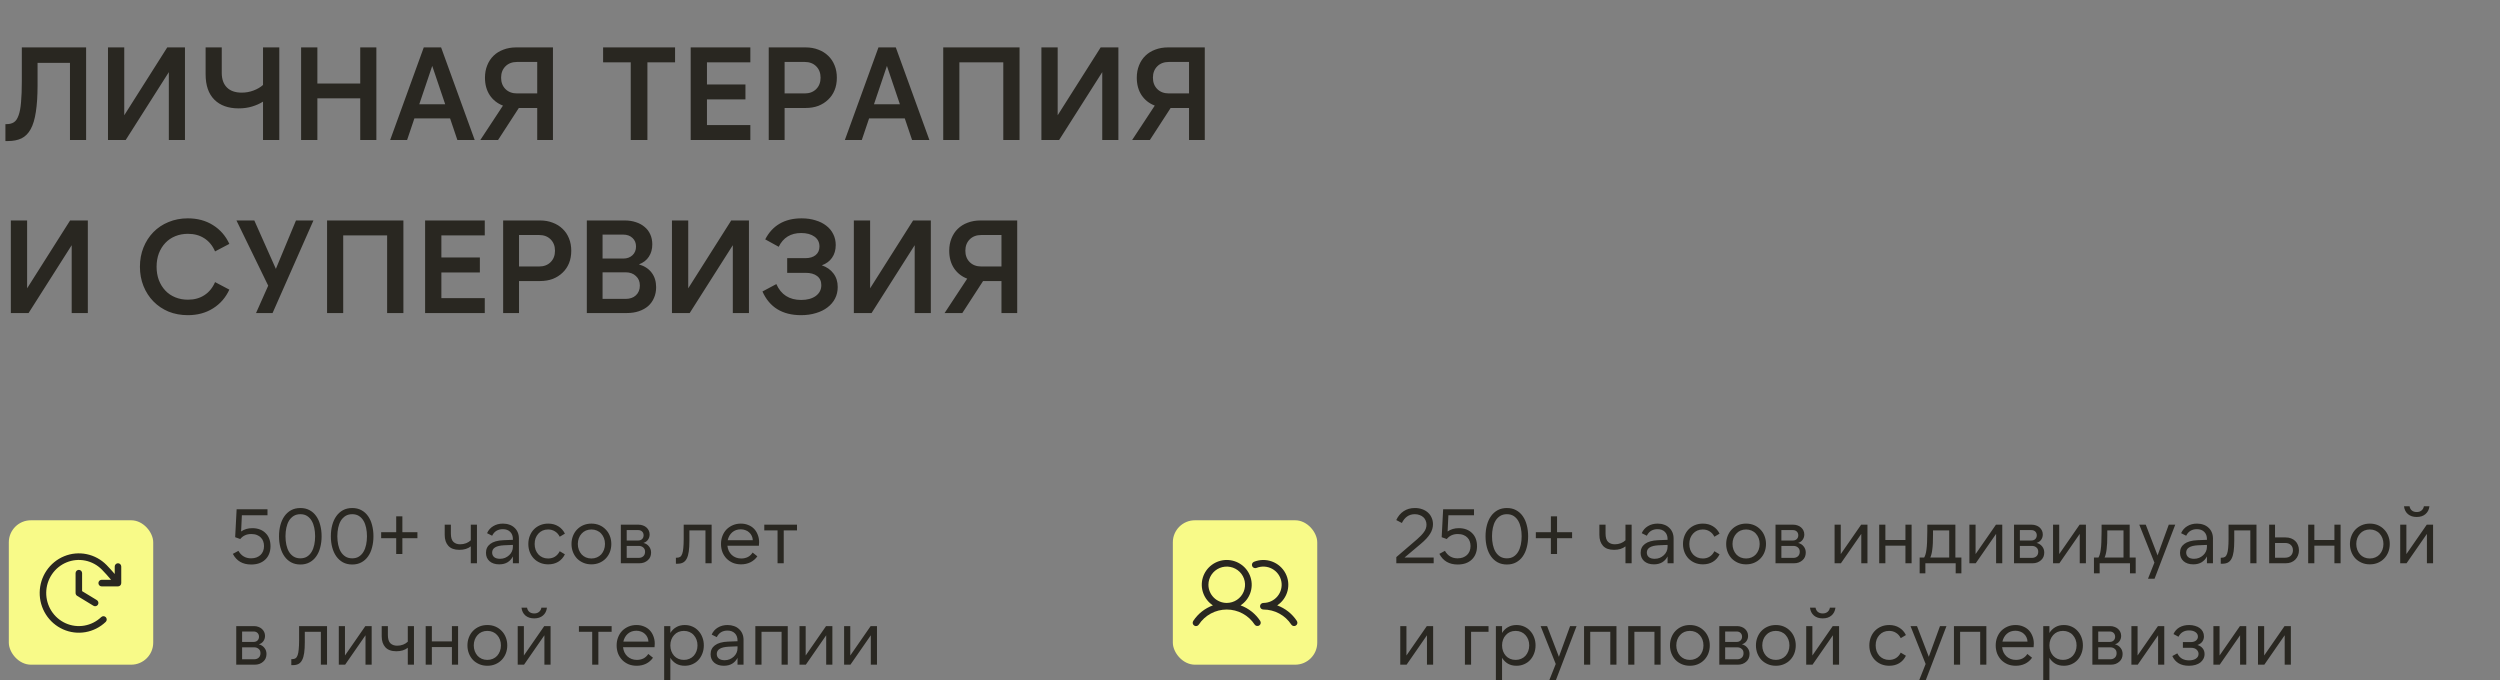
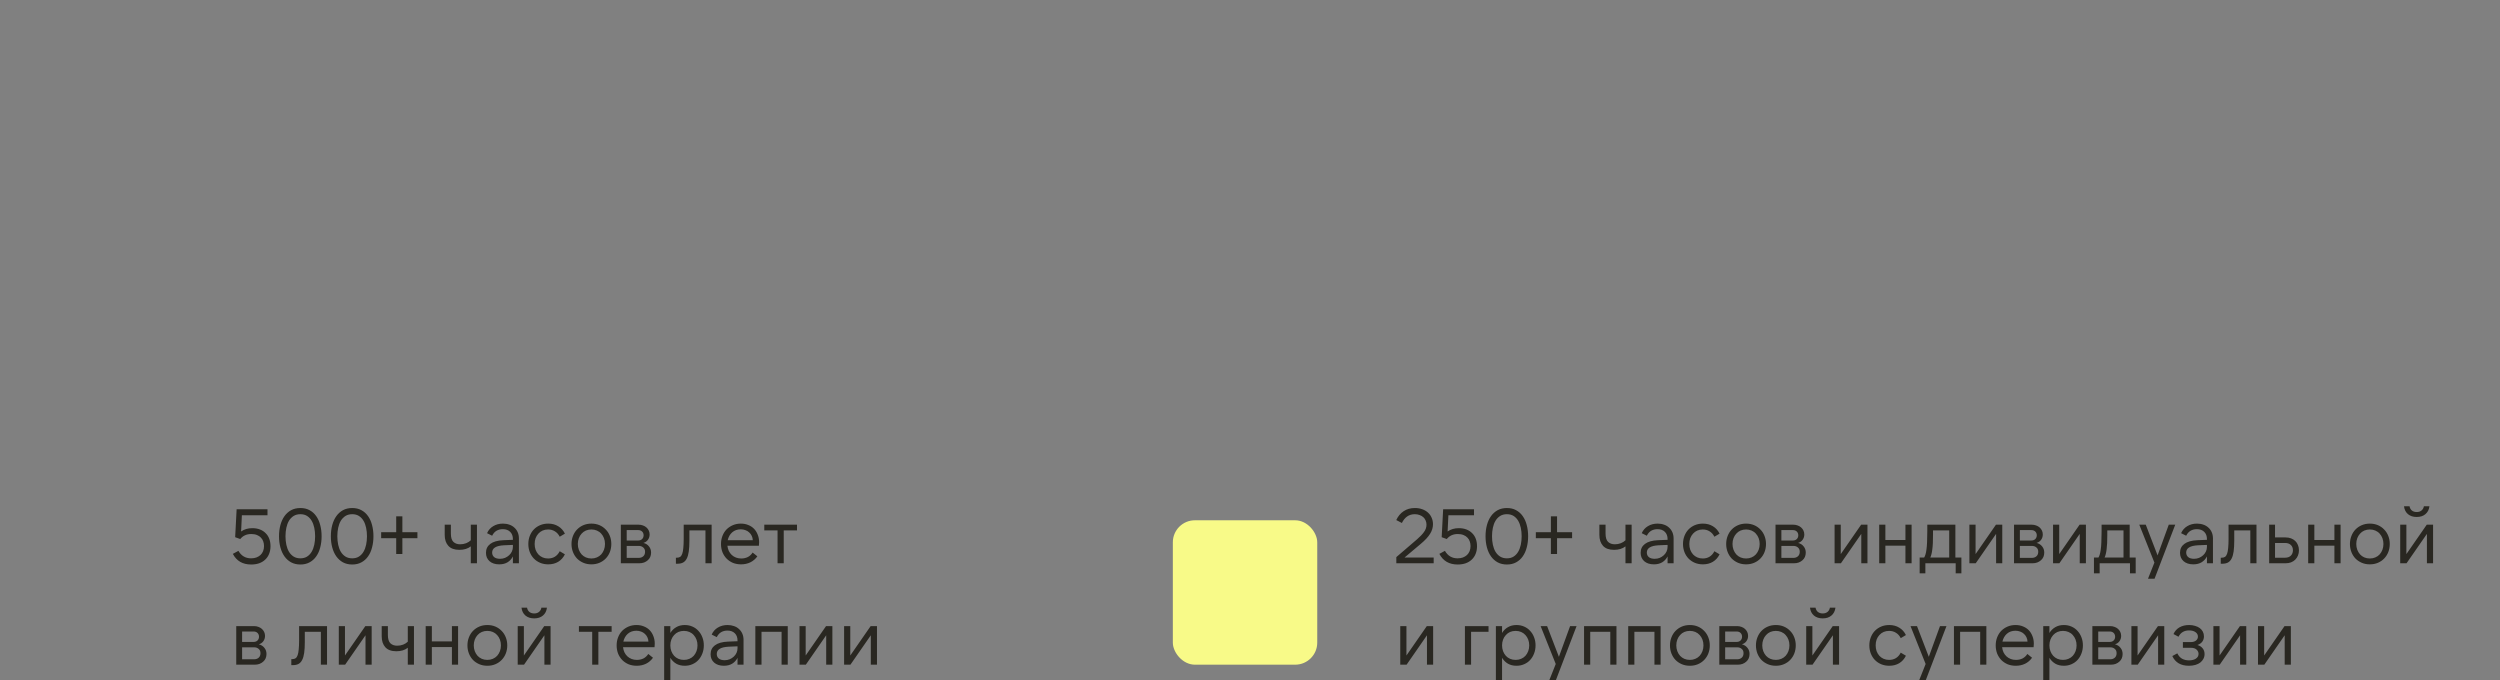
<svg xmlns="http://www.w3.org/2000/svg" width="2268" height="617" viewBox="0 0 2268 617" fill="none">
  <rect x="0" y="0" width="2268" height="617" fill="#808080" stroke="none" />
-   <path d="M4.92 112.6H6.12C8.68 112.6 10.84 112.04 12.6 110.92C14.36 109.8 15.76 107.76 16.8 104.8C17.92 101.84 18.68 97.84 19.08 92.8C19.56 87.76 19.8 81.32 19.8 73.48V43H78.12V127H63.48V57.04H34.08V77.2C34.08 86.88 33.56 95 32.52 101.56C31.56 108.04 30 113.24 27.84 117.16C25.68 121.08 22.88 123.88 19.44 125.56C16.08 127.16 12 127.96 7.2 127.96H4.92V112.6ZM153.165 127V65.44L114.045 127H97.965V43H112.725V104.56L151.725 43H167.805V127H153.165ZM253.373 127H238.613V92.2C235.733 94.04 232.413 95.52 228.653 96.64C224.973 97.76 220.933 98.32 216.533 98.32C207.093 98.32 199.733 95.68 194.453 90.4C189.173 85.12 186.533 77.44 186.533 67.36V43H201.173V66.04C201.173 71.8 202.733 76.24 205.853 79.36C208.973 82.48 213.453 84.04 219.293 84.04C223.053 84.04 226.613 83.4 229.973 82.12C233.413 80.84 236.293 79.16 238.613 77.08V43H253.373V127ZM273.16 43H287.92V75.76H326.8V43H341.44V127H326.8V89.2H287.92V127H273.16V43ZM380.363 94.6H403.883L392.123 59.8L380.363 94.6ZM400.163 43L430.643 127H414.922L408.323 107.44H375.923L369.323 127H353.963L384.443 43H400.163ZM487.362 84.76V56.2H469.122C464.722 56.2 461.202 57.52 458.562 60.16C455.922 62.8 454.602 66.24 454.602 70.48C454.602 74.72 455.922 78.16 458.562 80.8C461.202 83.44 464.722 84.76 469.122 84.76H487.362ZM501.642 127H487.362V97.96H470.682L451.842 127H435.762L456.282 95.8C451.242 93.88 447.242 90.72 444.282 86.32C441.402 81.92 439.962 76.64 439.962 70.48C439.962 66.4 440.642 62.68 442.002 59.32C443.362 55.88 445.282 52.96 447.762 50.56C450.242 48.16 453.202 46.32 456.642 45.04C460.162 43.68 464.042 43 468.282 43H501.642V127ZM612.413 43V56.56H587.333V127H572.213V56.56H547.133V43H612.413ZM626.595 43H680.715V56.56H641.355V76.6H676.275V90.16H641.355V113.44H680.715V127H626.595V43ZM711.79 84.76H730.03C734.35 84.76 737.83 83.44 740.47 80.8C743.11 78.16 744.43 74.72 744.43 70.48C744.43 66.24 743.11 62.8 740.47 60.16C737.83 57.52 734.35 56.2 730.03 56.2H711.79V84.76ZM697.39 127V43H730.87C735.11 43 738.95 43.68 742.39 45.04C745.83 46.32 748.79 48.16 751.27 50.56C753.83 52.96 755.79 55.88 757.15 59.32C758.51 62.68 759.19 66.4 759.19 70.48C759.19 74.64 758.51 78.4 757.15 81.76C755.79 85.12 753.83 88 751.27 90.4C748.79 92.8 745.83 94.68 742.39 96.04C738.95 97.32 735.11 97.96 730.87 97.96H711.79V127H697.39ZM792.863 94.6H816.383L804.623 59.8L792.863 94.6ZM812.663 43L843.143 127H827.422L820.823 107.44H788.423L781.823 127H766.463L796.943 43H812.663ZM855.702 43H924.942V127H910.182V56.56H870.342V127H855.702V43ZM999.962 127V65.44L960.842 127H944.762V43H959.522V104.56L998.522 43H1014.6V127H999.962ZM1078.69 84.76V56.2H1060.45C1056.05 56.2 1052.53 57.52 1049.89 60.16C1047.25 62.8 1045.93 66.24 1045.93 70.48C1045.93 74.72 1047.25 78.16 1049.89 80.8C1052.53 83.44 1056.05 84.76 1060.45 84.76H1078.69ZM1092.97 127H1078.69V97.96H1062.01L1043.17 127H1027.09L1047.61 95.8C1042.57 93.88 1038.57 90.72 1035.61 86.32C1032.73 81.92 1031.29 76.64 1031.29 70.48C1031.29 66.4 1031.97 62.68 1033.33 59.32C1034.69 55.88 1036.61 52.96 1039.09 50.56C1041.57 48.16 1044.53 46.32 1047.97 45.04C1051.49 43.68 1055.37 43 1059.61 43H1092.97V127ZM65.04 284V222.44L25.92 284H9.84V200H24.6V261.56L63.6 200H79.68V284H65.04ZM170.38 285.92C164.06 285.92 158.22 284.84 152.86 282.68C147.58 280.44 143.02 277.36 139.18 273.44C135.34 269.52 132.34 264.88 130.18 259.52C128.02 254.16 126.94 248.32 126.94 242C126.94 235.68 128.02 229.84 130.18 224.48C132.34 219.12 135.34 214.48 139.18 210.56C143.02 206.64 147.58 203.6 152.86 201.44C158.22 199.2 164.06 198.08 170.38 198.08C179.1 198.08 186.7 200.12 193.18 204.2C199.74 208.28 204.7 213.96 208.06 221.24L195.1 228.08C192.86 222.88 189.62 218.92 185.38 216.2C181.22 213.48 176.26 212.12 170.5 212.12C166.34 212.12 162.5 212.84 158.98 214.28C155.46 215.72 152.46 217.76 149.98 220.4C147.5 223.04 145.54 226.2 144.1 229.88C142.74 233.56 142.06 237.6 142.06 242C142.06 246.4 142.74 250.44 144.1 254.12C145.54 257.8 147.5 260.96 149.98 263.6C152.46 266.24 155.46 268.28 158.98 269.72C162.5 271.16 166.34 271.88 170.5 271.88C176.26 271.88 181.22 270.52 185.38 267.8C189.62 265.08 192.86 261.12 195.1 255.92L208.06 262.76C204.7 270.04 199.74 275.72 193.18 279.8C186.7 283.88 179.1 285.92 170.38 285.92ZM250.272 243.92L268.512 200H284.352L247.272 284H232.272L243.312 259.16L214.512 200H230.712L250.272 243.92ZM296.718 200H365.958V284H351.198V213.56H311.358V284H296.718V200ZM385.658 200H439.778V213.56H400.418V233.6H435.338V247.16H400.418V270.44H439.778V284H385.658V200ZM470.853 241.76H489.093C493.413 241.76 496.893 240.44 499.533 237.8C502.173 235.16 503.493 231.72 503.493 227.48C503.493 223.24 502.173 219.8 499.533 217.16C496.893 214.52 493.413 213.2 489.093 213.2H470.853V241.76ZM456.453 284V200H489.933C494.173 200 498.013 200.68 501.453 202.04C504.893 203.32 507.853 205.16 510.333 207.56C512.893 209.96 514.853 212.88 516.213 216.32C517.573 219.68 518.253 223.4 518.253 227.48C518.253 231.64 517.573 235.4 516.213 238.76C514.853 242.12 512.893 245 510.333 247.4C507.853 249.8 504.893 251.68 501.453 253.04C498.013 254.32 494.173 254.96 489.933 254.96H470.853V284H456.453ZM546.645 247.04V271.16H567.525C571.445 271.16 574.565 270.08 576.885 267.92C579.285 265.68 580.485 262.72 580.485 259.04C580.485 255.44 579.285 252.56 576.885 250.4C574.565 248.16 571.445 247.04 567.525 247.04H546.645ZM546.645 234.56H565.485C568.845 234.56 571.605 233.56 573.765 231.56C575.925 229.56 577.005 226.92 577.005 223.64C577.005 220.44 575.925 217.84 573.765 215.84C571.605 213.84 568.845 212.84 565.485 212.84H546.645V234.56ZM532.365 200H566.685C570.445 200 573.845 200.52 576.885 201.56C579.925 202.52 582.565 203.96 584.805 205.88C587.045 207.72 588.765 210 589.965 212.72C591.165 215.36 591.765 218.36 591.765 221.72C591.765 226.04 590.725 229.76 588.645 232.88C586.645 236 583.645 238.32 579.645 239.84C584.765 241.36 588.645 243.92 591.285 247.52C593.925 251.04 595.245 255.4 595.245 260.6C595.245 264.12 594.605 267.32 593.325 270.2C592.125 273.08 590.365 275.56 588.045 277.64C585.725 279.64 582.925 281.2 579.645 282.32C576.365 283.44 572.685 284 568.605 284H532.365V200ZM664.806 284V222.44L625.686 284H609.606V200H624.366V261.56L663.366 200H679.446V284H664.806ZM726.734 285.92C709.774 285.92 698.094 278.76 691.694 264.44L704.294 257.72C708.534 267.32 716.054 272.12 726.854 272.12C732.294 272.12 736.694 270.92 740.054 268.52C743.414 266.04 745.094 262.76 745.094 258.68C745.094 255.08 743.814 252.32 741.254 250.4C738.774 248.48 735.294 247.52 730.814 247.52H714.134V234.2H730.694C734.534 234.2 737.614 233.28 739.934 231.44C742.254 229.52 743.414 226.92 743.414 223.64C743.414 219.8 741.894 216.8 738.854 214.64C735.814 212.48 731.814 211.4 726.854 211.4C717.334 211.4 710.534 215.56 706.454 223.88L694.214 217.16C697.414 210.92 701.734 206.2 707.174 203C712.694 199.72 719.374 198.08 727.214 198.08C731.854 198.08 736.054 198.68 739.814 199.88C743.654 201 746.934 202.64 749.654 204.8C752.374 206.88 754.454 209.4 755.894 212.36C757.414 215.32 758.174 218.64 758.174 222.32C758.174 226.8 757.054 230.64 754.814 233.84C752.654 236.96 749.574 239.24 745.574 240.68C750.134 242.28 753.654 244.76 756.134 248.12C758.694 251.48 759.974 255.56 759.974 260.36C759.974 264.2 759.174 267.68 757.574 270.8C755.974 273.92 753.694 276.6 750.734 278.84C747.854 281.08 744.374 282.8 740.294 284C736.214 285.28 731.694 285.92 726.734 285.92ZM829.806 284V222.44L790.686 284H774.606V200H789.366V261.56L828.366 200H844.446V284H829.806ZM908.534 241.76V213.2H890.294C885.894 213.2 882.374 214.52 879.734 217.16C877.094 219.8 875.774 223.24 875.774 227.48C875.774 231.72 877.094 235.16 879.734 237.8C882.374 240.44 885.894 241.76 890.294 241.76H908.534ZM922.814 284H908.534V254.96H891.854L873.014 284H856.934L877.454 252.8C872.414 250.88 868.414 247.72 865.454 243.32C862.574 238.92 861.134 233.64 861.134 227.48C861.134 223.4 861.814 219.68 863.174 216.32C864.534 212.88 866.454 209.96 868.934 207.56C871.414 205.16 874.374 203.32 877.814 202.04C881.334 200.68 885.214 200 889.454 200H922.814V284Z" fill="#292721" />
  <path d="M227.83 512.12C220.13 512.12 214.6 508.9 211.24 502.46L216.28 499.73C218.893 504.257 222.72 506.52 227.76 506.52C229.533 506.52 231.143 506.263 232.59 505.75C234.037 505.19 235.273 504.443 236.3 503.51C237.327 502.53 238.12 501.363 238.68 500.01C239.24 498.61 239.52 497.07 239.52 495.39C239.52 493.897 239.287 492.497 238.82 491.19C238.4 489.883 237.7 488.74 236.72 487.76C235.787 486.733 234.597 485.94 233.15 485.38C231.703 484.773 229.977 484.47 227.97 484.47C223.723 484.47 220.387 485.987 217.96 489.02L213.34 487.34L214.67 462H242.67V467.46H219.43L218.73 482.16C221.577 480.153 224.96 479.15 228.88 479.15C231.493 479.15 233.803 479.547 235.81 480.34C237.863 481.133 239.59 482.253 240.99 483.7C242.437 485.1 243.533 486.803 244.28 488.81C245.027 490.817 245.4 493.057 245.4 495.53C245.4 498.097 244.98 500.407 244.14 502.46C243.347 504.467 242.18 506.193 240.64 507.64C239.147 509.087 237.303 510.207 235.11 511C232.963 511.747 230.537 512.12 227.83 512.12ZM291.762 486.5C291.762 490.14 291.342 493.523 290.502 496.65C289.709 499.777 288.495 502.483 286.862 504.77C285.275 507.057 283.269 508.853 280.842 510.16C278.462 511.467 275.685 512.12 272.512 512.12C269.339 512.12 266.539 511.467 264.112 510.16C261.732 508.853 259.725 507.057 258.092 504.77C256.459 502.483 255.222 499.777 254.382 496.65C253.542 493.523 253.122 490.14 253.122 486.5C253.122 482.86 253.542 479.477 254.382 476.35C255.222 473.223 256.459 470.517 258.092 468.23C259.725 465.943 261.732 464.147 264.112 462.84C266.539 461.533 269.339 460.88 272.512 460.88C275.685 460.88 278.462 461.533 280.842 462.84C283.269 464.147 285.275 465.943 286.862 468.23C288.495 470.517 289.709 473.223 290.502 476.35C291.342 479.477 291.762 482.86 291.762 486.5ZM259.002 486.5C259.002 489.207 259.259 491.773 259.772 494.2C260.285 496.627 261.079 498.75 262.152 500.57C263.272 502.39 264.672 503.837 266.352 504.91C268.079 505.983 270.132 506.52 272.512 506.52C274.892 506.52 276.922 505.983 278.602 504.91C280.282 503.837 281.659 502.39 282.732 500.57C283.805 498.75 284.599 496.627 285.112 494.2C285.625 491.773 285.882 489.207 285.882 486.5C285.882 483.793 285.625 481.227 285.112 478.8C284.599 476.373 283.805 474.25 282.732 472.43C281.659 470.61 280.282 469.163 278.602 468.09C276.922 467.017 274.892 466.48 272.512 466.48C270.132 466.48 268.079 467.017 266.352 468.09C264.672 469.163 263.272 470.61 262.152 472.43C261.079 474.25 260.285 476.373 259.772 478.8C259.259 481.227 259.002 483.793 259.002 486.5ZM338.793 486.5C338.793 490.14 338.373 493.523 337.533 496.65C336.74 499.777 335.526 502.483 333.893 504.77C332.306 507.057 330.3 508.853 327.873 510.16C325.493 511.467 322.716 512.12 319.543 512.12C316.37 512.12 313.57 511.467 311.143 510.16C308.763 508.853 306.756 507.057 305.123 504.77C303.49 502.483 302.253 499.777 301.413 496.65C300.573 493.523 300.153 490.14 300.153 486.5C300.153 482.86 300.573 479.477 301.413 476.35C302.253 473.223 303.49 470.517 305.123 468.23C306.756 465.943 308.763 464.147 311.143 462.84C313.57 461.533 316.37 460.88 319.543 460.88C322.716 460.88 325.493 461.533 327.873 462.84C330.3 464.147 332.306 465.943 333.893 468.23C335.526 470.517 336.74 473.223 337.533 476.35C338.373 479.477 338.793 482.86 338.793 486.5ZM306.033 486.5C306.033 489.207 306.29 491.773 306.803 494.2C307.316 496.627 308.11 498.75 309.183 500.57C310.303 502.39 311.703 503.837 313.383 504.91C315.11 505.983 317.163 506.52 319.543 506.52C321.923 506.52 323.953 505.983 325.633 504.91C327.313 503.837 328.69 502.39 329.763 500.57C330.836 498.75 331.63 496.627 332.143 494.2C332.656 491.773 332.913 489.207 332.913 486.5C332.913 483.793 332.656 481.227 332.143 478.8C331.63 476.373 330.836 474.25 329.763 472.43C328.69 470.61 327.313 469.163 325.633 468.09C323.953 467.017 321.923 466.48 319.543 466.48C317.163 466.48 315.11 467.017 313.383 468.09C311.703 469.163 310.303 470.61 309.183 472.43C308.11 474.25 307.316 476.373 306.803 478.8C306.29 481.227 306.033 483.793 306.033 486.5ZM345.784 482.79H359.434V468.44H365.034V482.79H378.684V488.25H365.034V502.6H359.434V488.25H345.784V482.79ZM432.694 511H427.094V495.67C424.434 497.77 420.981 498.82 416.734 498.82C412.254 498.82 408.918 497.607 406.724 495.18C404.531 492.753 403.434 489.463 403.434 485.31V476H409.034V483.98C409.034 487.62 409.804 490.163 411.344 491.61C412.884 493.057 414.914 493.78 417.434 493.78C419.348 493.78 421.168 493.453 422.894 492.8C424.621 492.1 426.021 491.213 427.094 490.14V476H432.694V511ZM465.304 494.34L457.114 494.69C450.021 495.063 446.474 497.257 446.474 501.27C446.474 503.043 447.104 504.443 448.364 505.47C449.624 506.45 451.374 506.94 453.614 506.94C455.247 506.94 456.764 506.66 458.164 506.1C459.564 505.493 460.801 504.7 461.874 503.72C462.947 502.74 463.787 501.597 464.394 500.29C465.001 498.983 465.304 497.583 465.304 496.09V494.34ZM465.304 511V504.77C464.184 507.01 462.574 508.783 460.474 510.09C458.421 511.35 455.901 511.98 452.914 511.98C449.227 511.98 446.287 511.023 444.094 509.11C441.947 507.197 440.874 504.653 440.874 501.48C440.874 498.073 442.181 495.39 444.794 493.43C447.454 491.423 451.374 490.303 456.554 490.07L465.304 489.72V489.16C465.304 486.313 464.487 484.097 462.854 482.51C461.221 480.877 458.981 480.06 456.134 480.06C453.987 480.06 452.074 480.55 450.394 481.53C448.761 482.51 447.454 484.003 446.474 486.01L441.854 483.7C443.067 480.947 444.934 478.823 447.454 477.33C449.974 475.79 452.914 475.02 456.274 475.02C458.421 475.02 460.381 475.347 462.154 476C463.927 476.607 465.444 477.517 466.704 478.73C468.011 479.897 469.014 481.32 469.714 483C470.414 484.633 470.764 486.477 470.764 488.53V511H465.304ZM497.358 511.98C494.698 511.98 492.248 511.513 490.008 510.58C487.815 509.647 485.925 508.363 484.338 506.73C482.752 505.097 481.515 503.16 480.628 500.92C479.742 498.633 479.298 496.16 479.298 493.5C479.298 490.84 479.742 488.39 480.628 486.15C481.515 483.863 482.752 481.903 484.338 480.27C485.925 478.637 487.815 477.353 490.008 476.42C492.248 475.487 494.698 475.02 497.358 475.02C500.812 475.02 503.822 475.813 506.388 477.4C509.002 478.94 511.032 481.18 512.478 484.12L507.788 486.92C506.668 484.727 505.198 483.093 503.378 482.02C501.605 480.9 499.552 480.34 497.218 480.34C495.398 480.34 493.742 480.667 492.248 481.32C490.755 481.973 489.472 482.907 488.398 484.12C487.325 485.287 486.485 486.663 485.878 488.25C485.318 489.837 485.038 491.587 485.038 493.5C485.038 495.367 485.318 497.117 485.878 498.75C486.485 500.337 487.325 501.737 488.398 502.95C489.472 504.117 490.755 505.027 492.248 505.68C493.742 506.333 495.398 506.66 497.218 506.66C499.552 506.66 501.605 506.123 503.378 505.05C505.198 503.93 506.668 502.273 507.788 500.08L512.478 502.88C511.032 505.82 509.002 508.083 506.388 509.67C503.822 511.21 500.812 511.98 497.358 511.98ZM536.528 511.98C533.868 511.98 531.442 511.513 529.248 510.58C527.055 509.647 525.142 508.363 523.508 506.73C521.922 505.05 520.685 503.09 519.798 500.85C518.912 498.563 518.468 496.113 518.468 493.5C518.468 490.887 518.912 488.46 519.798 486.22C520.685 483.933 521.922 481.973 523.508 480.34C525.142 478.66 527.055 477.353 529.248 476.42C531.442 475.487 533.868 475.02 536.528 475.02C539.188 475.02 541.615 475.487 543.808 476.42C546.002 477.353 547.892 478.66 549.478 480.34C551.112 481.973 552.372 483.933 553.258 486.22C554.145 488.46 554.588 490.887 554.588 493.5C554.588 496.113 554.145 498.563 553.258 500.85C552.372 503.09 551.112 505.05 549.478 506.73C547.892 508.363 546.002 509.647 543.808 510.58C541.615 511.513 539.188 511.98 536.528 511.98ZM536.528 506.66C538.348 506.66 540.005 506.333 541.498 505.68C543.038 505.027 544.345 504.117 545.418 502.95C546.492 501.737 547.332 500.337 547.938 498.75C548.545 497.117 548.848 495.367 548.848 493.5C548.848 491.587 548.545 489.837 547.938 488.25C547.332 486.663 546.492 485.287 545.418 484.12C544.345 482.907 543.038 481.973 541.498 481.32C540.005 480.667 538.348 480.34 536.528 480.34C534.708 480.34 533.028 480.667 531.488 481.32C529.995 481.973 528.712 482.907 527.638 484.12C526.565 485.287 525.725 486.663 525.118 488.25C524.512 489.837 524.208 491.587 524.208 493.5C524.208 495.367 524.512 497.117 525.118 498.75C525.725 500.337 526.565 501.737 527.638 502.95C528.712 504.117 529.995 505.027 531.488 505.68C533.028 506.333 534.708 506.66 536.528 506.66ZM568.546 506.1H579.466C581.1 506.1 582.453 505.633 583.526 504.7C584.646 503.72 585.206 502.343 585.206 500.57C585.206 498.843 584.646 497.537 583.526 496.65C582.453 495.717 581.1 495.25 579.466 495.25H568.546V506.1ZM568.546 490.35H578.906C580.446 490.35 581.66 489.907 582.546 489.02C583.433 488.133 583.876 486.99 583.876 485.59C583.876 484.237 583.433 483.117 582.546 482.23C581.66 481.343 580.446 480.9 578.906 480.9H568.546V490.35ZM563.226 511V476H579.396C580.796 476 582.103 476.233 583.316 476.7C584.53 477.12 585.58 477.727 586.466 478.52C587.353 479.313 588.053 480.247 588.566 481.32C589.08 482.393 589.336 483.583 589.336 484.89C589.336 486.71 588.823 488.32 587.796 489.72C586.816 491.073 585.463 492.007 583.736 492.52C585.883 493.08 587.563 494.153 588.776 495.74C590.036 497.28 590.666 499.147 590.666 501.34C590.666 502.74 590.41 504.047 589.896 505.26C589.383 506.427 588.636 507.43 587.656 508.27C586.723 509.11 585.603 509.787 584.296 510.3C582.99 510.767 581.566 511 580.026 511H563.226ZM613.18 505.96H614.02C615.233 505.96 616.237 505.703 617.03 505.19C617.823 504.63 618.453 503.697 618.92 502.39C619.387 501.083 619.713 499.333 619.9 497.14C620.133 494.947 620.25 492.217 620.25 488.95V476H645.59V511H639.99V481.18H625.43V490.42C625.43 494.34 625.243 497.63 624.87 500.29C624.497 502.95 623.867 505.12 622.98 506.8C622.14 508.433 621.02 509.623 619.62 510.37C618.267 511.07 616.587 511.42 614.58 511.42H613.18V505.96ZM660.183 490.07H682.933C682.887 488.623 682.56 487.293 681.953 486.08C681.393 484.867 680.623 483.84 679.643 483C678.71 482.113 677.59 481.437 676.283 480.97C674.977 480.457 673.553 480.2 672.013 480.2C668.933 480.2 666.343 481.11 664.243 482.93C662.19 484.75 660.837 487.13 660.183 490.07ZM672.293 511.98C669.633 511.98 667.183 511.537 664.943 510.65C662.75 509.717 660.837 508.433 659.203 506.8C657.617 505.167 656.357 503.23 655.423 500.99C654.537 498.703 654.093 496.207 654.093 493.5C654.093 490.84 654.537 488.39 655.423 486.15C656.31 483.863 657.547 481.903 659.133 480.27C660.767 478.637 662.68 477.353 664.873 476.42C667.067 475.487 669.47 475.02 672.083 475.02C674.557 475.02 676.797 475.44 678.803 476.28C680.857 477.073 682.607 478.217 684.053 479.71C685.5 481.203 686.62 483 687.413 485.1C688.253 487.153 688.673 489.44 688.673 491.96C688.673 492.987 688.603 494.037 688.463 495.11H659.903C660.09 496.837 660.51 498.4 661.163 499.8C661.863 501.2 662.75 502.413 663.823 503.44C664.943 504.467 666.227 505.26 667.673 505.82C669.12 506.38 670.707 506.66 672.433 506.66C674.673 506.66 676.68 506.217 678.453 505.33C680.227 504.397 681.673 503.043 682.793 501.27L687.063 504.7C685.383 507.08 683.26 508.9 680.693 510.16C678.173 511.373 675.373 511.98 672.293 511.98ZM723.039 476V481.18H710.999V511H705.399V481.18H693.359V476H723.039ZM219.64 598.1H230.56C232.193 598.1 233.547 597.633 234.62 596.7C235.74 595.72 236.3 594.343 236.3 592.57C236.3 590.843 235.74 589.537 234.62 588.65C233.547 587.717 232.193 587.25 230.56 587.25H219.64V598.1ZM219.64 582.35H230C231.54 582.35 232.753 581.907 233.64 581.02C234.527 580.133 234.97 578.99 234.97 577.59C234.97 576.237 234.527 575.117 233.64 574.23C232.753 573.343 231.54 572.9 230 572.9H219.64V582.35ZM214.32 603V568H230.49C231.89 568 233.197 568.233 234.41 568.7C235.623 569.12 236.673 569.727 237.56 570.52C238.447 571.313 239.147 572.247 239.66 573.32C240.173 574.393 240.43 575.583 240.43 576.89C240.43 578.71 239.917 580.32 238.89 581.72C237.91 583.073 236.557 584.007 234.83 584.52C236.977 585.08 238.657 586.153 239.87 587.74C241.13 589.28 241.76 591.147 241.76 593.34C241.76 594.74 241.503 596.047 240.99 597.26C240.477 598.427 239.73 599.43 238.75 600.27C237.817 601.11 236.697 601.787 235.39 602.3C234.083 602.767 232.66 603 231.12 603H214.32ZM264.274 597.96H265.114C266.327 597.96 267.33 597.703 268.124 597.19C268.917 596.63 269.547 595.697 270.014 594.39C270.48 593.083 270.807 591.333 270.994 589.14C271.227 586.947 271.344 584.217 271.344 580.95V568H296.684V603H291.084V573.18H276.524V582.42C276.524 586.34 276.337 589.63 275.964 592.29C275.59 594.95 274.96 597.12 274.074 598.8C273.234 600.433 272.114 601.623 270.714 602.37C269.36 603.07 267.68 603.42 265.674 603.42H264.274V597.96ZM312.957 568V594.67L331.437 568H337.177V603H331.577V576.33L313.097 603H307.357V568H312.957ZM375.546 603H369.946V587.67C367.286 589.77 363.833 590.82 359.586 590.82C355.106 590.82 351.769 589.607 349.576 587.18C347.383 584.753 346.286 581.463 346.286 577.31V568H351.886V575.98C351.886 579.62 352.656 582.163 354.196 583.61C355.736 585.057 357.766 585.78 360.286 585.78C362.199 585.78 364.019 585.453 365.746 584.8C367.473 584.1 368.873 583.213 369.946 582.14V568H375.546V603ZM415.575 568V603H409.975V587.04H391.775V603H386.175V568H391.775V581.86H409.975V568H415.575ZM442.124 603.98C439.464 603.98 437.037 603.513 434.844 602.58C432.651 601.647 430.737 600.363 429.104 598.73C427.517 597.05 426.281 595.09 425.394 592.85C424.507 590.563 424.064 588.113 424.064 585.5C424.064 582.887 424.507 580.46 425.394 578.22C426.281 575.933 427.517 573.973 429.104 572.34C430.737 570.66 432.651 569.353 434.844 568.42C437.037 567.487 439.464 567.02 442.124 567.02C444.784 567.02 447.211 567.487 449.404 568.42C451.597 569.353 453.487 570.66 455.074 572.34C456.707 573.973 457.967 575.933 458.854 578.22C459.741 580.46 460.184 582.887 460.184 585.5C460.184 588.113 459.741 590.563 458.854 592.85C457.967 595.09 456.707 597.05 455.074 598.73C453.487 600.363 451.597 601.647 449.404 602.58C447.211 603.513 444.784 603.98 442.124 603.98ZM442.124 598.66C443.944 598.66 445.601 598.333 447.094 597.68C448.634 597.027 449.941 596.117 451.014 594.95C452.087 593.737 452.927 592.337 453.534 590.75C454.141 589.117 454.444 587.367 454.444 585.5C454.444 583.587 454.141 581.837 453.534 580.25C452.927 578.663 452.087 577.287 451.014 576.12C449.941 574.907 448.634 573.973 447.094 573.32C445.601 572.667 443.944 572.34 442.124 572.34C440.304 572.34 438.624 572.667 437.084 573.32C435.591 573.973 434.307 574.907 433.234 576.12C432.161 577.287 431.321 578.663 430.714 580.25C430.107 581.837 429.804 583.587 429.804 585.5C429.804 587.367 430.107 589.117 430.714 590.75C431.321 592.337 432.161 593.737 433.234 594.95C434.307 596.117 435.591 597.027 437.084 597.68C438.624 598.333 440.304 598.66 442.124 598.66ZM475.262 568V594.67L493.742 568H499.482V603H493.882V576.33L475.402 603H469.662V568H475.262ZM484.642 561C481.375 561 478.715 560.137 476.662 558.41C474.655 556.683 473.465 554.303 473.092 551.27H478.132C478.412 552.903 479.112 554.187 480.232 555.12C481.399 556.053 482.869 556.52 484.642 556.52C486.415 556.52 487.862 556.053 488.982 555.12C490.149 554.187 490.872 552.903 491.152 551.27H496.192C495.819 554.303 494.605 556.683 492.552 558.41C490.545 560.137 487.909 561 484.642 561ZM554.875 568V573.18H542.835V603H537.235V573.18H525.195V568H554.875ZM565.506 582.07H588.256C588.209 580.623 587.882 579.293 587.276 578.08C586.716 576.867 585.946 575.84 584.966 575C584.032 574.113 582.912 573.437 581.606 572.97C580.299 572.457 578.876 572.2 577.336 572.2C574.256 572.2 571.666 573.11 569.566 574.93C567.512 576.75 566.159 579.13 565.506 582.07ZM577.616 603.98C574.956 603.98 572.506 603.537 570.266 602.65C568.072 601.717 566.159 600.433 564.526 598.8C562.939 597.167 561.679 595.23 560.746 592.99C559.859 590.703 559.416 588.207 559.416 585.5C559.416 582.84 559.859 580.39 560.746 578.15C561.632 575.863 562.869 573.903 564.456 572.27C566.089 570.637 568.002 569.353 570.196 568.42C572.389 567.487 574.792 567.02 577.406 567.02C579.879 567.02 582.119 567.44 584.126 568.28C586.179 569.073 587.929 570.217 589.376 571.71C590.822 573.203 591.942 575 592.736 577.1C593.576 579.153 593.996 581.44 593.996 583.96C593.996 584.987 593.926 586.037 593.786 587.11H565.226C565.412 588.837 565.832 590.4 566.486 591.8C567.186 593.2 568.072 594.413 569.146 595.44C570.266 596.467 571.549 597.26 572.996 597.82C574.442 598.38 576.029 598.66 577.756 598.66C579.996 598.66 582.002 598.217 583.776 597.33C585.549 596.397 586.996 595.043 588.116 593.27L592.386 596.7C590.706 599.08 588.582 600.9 586.016 602.16C583.496 603.373 580.696 603.98 577.616 603.98ZM620.451 598.66C622.271 598.66 623.928 598.333 625.421 597.68C626.961 597.027 628.268 596.117 629.341 594.95C630.415 593.737 631.255 592.337 631.861 590.75C632.468 589.117 632.771 587.367 632.771 585.5C632.771 583.587 632.468 581.837 631.861 580.25C631.255 578.663 630.415 577.287 629.341 576.12C628.268 574.907 626.961 573.973 625.421 573.32C623.928 572.667 622.271 572.34 620.451 572.34C618.631 572.34 616.951 572.667 615.411 573.32C613.918 573.973 612.635 574.907 611.561 576.12C610.488 577.287 609.648 578.663 609.041 580.25C608.435 581.837 608.131 583.587 608.131 585.5C608.131 587.367 608.435 589.117 609.041 590.75C609.648 592.337 610.488 593.737 611.561 594.95C612.635 596.117 613.918 597.027 615.411 597.68C616.951 598.333 618.631 598.66 620.451 598.66ZM621.221 603.98C618.235 603.98 615.645 603.35 613.451 602.09C611.258 600.783 609.485 599.01 608.131 596.77V617H602.531V568H608.131V574.23C609.485 571.99 611.258 570.24 613.451 568.98C615.645 567.673 618.235 567.02 621.221 567.02C623.741 567.02 626.051 567.487 628.151 568.42C630.298 569.353 632.118 570.66 633.611 572.34C635.151 573.973 636.341 575.91 637.181 578.15C638.068 580.39 638.511 582.84 638.511 585.5C638.511 588.16 638.068 590.61 637.181 592.85C636.341 595.09 635.151 597.05 633.611 598.73C632.118 600.363 630.298 601.647 628.151 602.58C626.051 603.513 623.741 603.98 621.221 603.98ZM669.083 586.34L660.893 586.69C653.8 587.063 650.253 589.257 650.253 593.27C650.253 595.043 650.883 596.443 652.143 597.47C653.403 598.45 655.153 598.94 657.393 598.94C659.027 598.94 660.543 598.66 661.943 598.1C663.343 597.493 664.58 596.7 665.653 595.72C666.727 594.74 667.567 593.597 668.173 592.29C668.78 590.983 669.083 589.583 669.083 588.09V586.34ZM669.083 603V596.77C667.963 599.01 666.353 600.783 664.253 602.09C662.2 603.35 659.68 603.98 656.693 603.98C653.007 603.98 650.067 603.023 647.873 601.11C645.727 599.197 644.653 596.653 644.653 593.48C644.653 590.073 645.96 587.39 648.573 585.43C651.233 583.423 655.153 582.303 660.333 582.07L669.083 581.72V581.16C669.083 578.313 668.267 576.097 666.633 574.51C665 572.877 662.76 572.06 659.913 572.06C657.767 572.06 655.853 572.55 654.173 573.53C652.54 574.51 651.233 576.003 650.253 578.01L645.633 575.7C646.847 572.947 648.713 570.823 651.233 569.33C653.753 567.79 656.693 567.02 660.053 567.02C662.2 567.02 664.16 567.347 665.933 568C667.707 568.607 669.223 569.517 670.483 570.73C671.79 571.897 672.793 573.32 673.493 575C674.193 576.633 674.543 578.477 674.543 580.53V603H669.083ZM685.248 568H714.648V603H709.048V573.18H690.848V603H685.248V568ZM730.906 568V594.67L749.386 568H755.126V603H749.526V576.33L731.046 603H725.306V568H730.906ZM771.375 568V594.67L789.855 568H795.595V603H789.995V576.33L771.515 603H765.775V568H771.375Z" fill="#292721" />
-   <rect x="8" y="472" width="131" height="131" rx="20" fill="#F8FA88" />
  <path d="M1266.75 511V505.4L1285.58 489.23C1288.33 486.85 1290.43 484.633 1291.88 482.58C1293.37 480.527 1294.12 478.333 1294.12 476C1294.12 474.647 1293.86 473.387 1293.35 472.22C1292.88 471.053 1292.18 470.05 1291.25 469.21C1290.32 468.37 1289.2 467.717 1287.89 467.25C1286.63 466.737 1285.18 466.48 1283.55 466.48C1280.89 466.48 1278.58 467.157 1276.62 468.51C1274.66 469.863 1273.05 471.847 1271.79 474.46L1266.68 471.8C1268.31 468.3 1270.55 465.617 1273.4 463.75C1276.25 461.837 1279.65 460.88 1283.62 460.88C1286.09 460.88 1288.33 461.253 1290.34 462C1292.39 462.747 1294.12 463.773 1295.52 465.08C1296.97 466.387 1298.06 467.95 1298.81 469.77C1299.6 471.543 1300 473.48 1300 475.58C1300 478.613 1299.11 481.53 1297.34 484.33C1295.61 487.13 1292.77 490.187 1288.8 493.5L1274.17 505.82H1300.63V511H1266.75ZM1322.38 512.12C1314.68 512.12 1309.15 508.9 1305.79 502.46L1310.83 499.73C1313.45 504.257 1317.27 506.52 1322.31 506.52C1324.09 506.52 1325.7 506.263 1327.14 505.75C1328.59 505.19 1329.83 504.443 1330.85 503.51C1331.88 502.53 1332.67 501.363 1333.23 500.01C1333.79 498.61 1334.07 497.07 1334.07 495.39C1334.07 493.897 1333.84 492.497 1333.37 491.19C1332.95 489.883 1332.25 488.74 1331.27 487.76C1330.34 486.733 1329.15 485.94 1327.7 485.38C1326.26 484.773 1324.53 484.47 1322.52 484.47C1318.28 484.47 1314.94 485.987 1312.51 489.02L1307.89 487.34L1309.22 462H1337.22V467.46H1313.98L1313.28 482.16C1316.13 480.153 1319.51 479.15 1323.43 479.15C1326.05 479.15 1328.36 479.547 1330.36 480.34C1332.42 481.133 1334.14 482.253 1335.54 483.7C1336.99 485.1 1338.09 486.803 1338.83 488.81C1339.58 490.817 1339.95 493.057 1339.95 495.53C1339.95 498.097 1339.53 500.407 1338.69 502.46C1337.9 504.467 1336.73 506.193 1335.19 507.64C1333.7 509.087 1331.86 510.207 1329.66 511C1327.52 511.747 1325.09 512.12 1322.38 512.12ZM1386.32 486.5C1386.32 490.14 1385.9 493.523 1385.06 496.65C1384.26 499.777 1383.05 502.483 1381.42 504.77C1379.83 507.057 1377.82 508.853 1375.4 510.16C1373.02 511.467 1370.24 512.12 1367.07 512.12C1363.89 512.12 1361.09 511.467 1358.67 510.16C1356.29 508.853 1354.28 507.057 1352.65 504.77C1351.01 502.483 1349.78 499.777 1348.94 496.65C1348.1 493.523 1347.68 490.14 1347.68 486.5C1347.68 482.86 1348.1 479.477 1348.94 476.35C1349.78 473.223 1351.01 470.517 1352.65 468.23C1354.28 465.943 1356.29 464.147 1358.67 462.84C1361.09 461.533 1363.89 460.88 1367.07 460.88C1370.24 460.88 1373.02 461.533 1375.4 462.84C1377.82 464.147 1379.83 465.943 1381.42 468.23C1383.05 470.517 1384.26 473.223 1385.06 476.35C1385.9 479.477 1386.32 482.86 1386.32 486.5ZM1353.56 486.5C1353.56 489.207 1353.81 491.773 1354.33 494.2C1354.84 496.627 1355.63 498.75 1356.71 500.57C1357.83 502.39 1359.23 503.837 1360.91 504.91C1362.63 505.983 1364.69 506.52 1367.07 506.52C1369.45 506.52 1371.48 505.983 1373.16 504.91C1374.84 503.837 1376.21 502.39 1377.29 500.57C1378.36 498.75 1379.15 496.627 1379.67 494.2C1380.18 491.773 1380.44 489.207 1380.44 486.5C1380.44 483.793 1380.18 481.227 1379.67 478.8C1379.15 476.373 1378.36 474.25 1377.29 472.43C1376.21 470.61 1374.84 469.163 1373.16 468.09C1371.48 467.017 1369.45 466.48 1367.07 466.48C1364.69 466.48 1362.63 467.017 1360.91 468.09C1359.23 469.163 1357.83 470.61 1356.71 472.43C1355.63 474.25 1354.84 476.373 1354.33 478.8C1353.81 481.227 1353.56 483.793 1353.56 486.5ZM1393.31 482.79H1406.96V468.44H1412.56V482.79H1426.21V488.25H1412.56V502.6H1406.96V488.25H1393.31V482.79ZM1480.22 511H1474.62V495.67C1471.96 497.77 1468.5 498.82 1464.26 498.82C1459.78 498.82 1456.44 497.607 1454.25 495.18C1452.05 492.753 1450.96 489.463 1450.96 485.31V476H1456.56V483.98C1456.56 487.62 1457.33 490.163 1458.87 491.61C1460.41 493.057 1462.44 493.78 1464.96 493.78C1466.87 493.78 1468.69 493.453 1470.42 492.8C1472.14 492.1 1473.54 491.213 1474.62 490.14V476H1480.22V511ZM1512.83 494.34L1504.64 494.69C1497.54 495.063 1494 497.257 1494 501.27C1494 503.043 1494.63 504.443 1495.89 505.47C1497.15 506.45 1498.9 506.94 1501.14 506.94C1502.77 506.94 1504.29 506.66 1505.69 506.1C1507.09 505.493 1508.32 504.7 1509.4 503.72C1510.47 502.74 1511.31 501.597 1511.92 500.29C1512.52 498.983 1512.83 497.583 1512.83 496.09V494.34ZM1512.83 511V504.77C1511.71 507.01 1510.1 508.783 1508 510.09C1505.94 511.35 1503.42 511.98 1500.44 511.98C1496.75 511.98 1493.81 511.023 1491.62 509.11C1489.47 507.197 1488.4 504.653 1488.4 501.48C1488.4 498.073 1489.7 495.39 1492.32 493.43C1494.98 491.423 1498.9 490.303 1504.08 490.07L1512.83 489.72V489.16C1512.83 486.313 1512.01 484.097 1510.38 482.51C1508.74 480.877 1506.5 480.06 1503.66 480.06C1501.51 480.06 1499.6 480.55 1497.92 481.53C1496.28 482.51 1494.98 484.003 1494 486.01L1489.38 483.7C1490.59 480.947 1492.46 478.823 1494.98 477.33C1497.5 475.79 1500.44 475.02 1503.8 475.02C1505.94 475.02 1507.9 475.347 1509.68 476C1511.45 476.607 1512.97 477.517 1514.23 478.73C1515.53 479.897 1516.54 481.32 1517.24 483C1517.94 484.633 1518.29 486.477 1518.29 488.53V511H1512.83ZM1544.88 511.98C1542.22 511.98 1539.77 511.513 1537.53 510.58C1535.34 509.647 1533.45 508.363 1531.86 506.73C1530.28 505.097 1529.04 503.16 1528.15 500.92C1527.27 498.633 1526.82 496.16 1526.82 493.5C1526.82 490.84 1527.27 488.39 1528.15 486.15C1529.04 483.863 1530.28 481.903 1531.86 480.27C1533.45 478.637 1535.34 477.353 1537.53 476.42C1539.77 475.487 1542.22 475.02 1544.88 475.02C1548.34 475.02 1551.35 475.813 1553.91 477.4C1556.53 478.94 1558.56 481.18 1560 484.12L1555.31 486.92C1554.19 484.727 1552.72 483.093 1550.9 482.02C1549.13 480.9 1547.08 480.34 1544.74 480.34C1542.92 480.34 1541.27 480.667 1539.77 481.32C1538.28 481.973 1537 482.907 1535.92 484.12C1534.85 485.287 1534.01 486.663 1533.4 488.25C1532.84 489.837 1532.56 491.587 1532.56 493.5C1532.56 495.367 1532.84 497.117 1533.4 498.75C1534.01 500.337 1534.85 501.737 1535.92 502.95C1537 504.117 1538.28 505.027 1539.77 505.68C1541.27 506.333 1542.92 506.66 1544.74 506.66C1547.08 506.66 1549.13 506.123 1550.9 505.05C1552.72 503.93 1554.19 502.273 1555.31 500.08L1560 502.88C1558.56 505.82 1556.53 508.083 1553.91 509.67C1551.35 511.21 1548.34 511.98 1544.88 511.98ZM1584.05 511.98C1581.39 511.98 1578.97 511.513 1576.77 510.58C1574.58 509.647 1572.67 508.363 1571.03 506.73C1569.45 505.05 1568.21 503.09 1567.32 500.85C1566.44 498.563 1565.99 496.113 1565.99 493.5C1565.99 490.887 1566.44 488.46 1567.32 486.22C1568.21 483.933 1569.45 481.973 1571.03 480.34C1572.67 478.66 1574.58 477.353 1576.77 476.42C1578.97 475.487 1581.39 475.02 1584.05 475.02C1586.71 475.02 1589.14 475.487 1591.33 476.42C1593.53 477.353 1595.42 478.66 1597 480.34C1598.64 481.973 1599.9 483.933 1600.78 486.22C1601.67 488.46 1602.11 490.887 1602.11 493.5C1602.11 496.113 1601.67 498.563 1600.78 500.85C1599.9 503.09 1598.64 505.05 1597 506.73C1595.42 508.363 1593.53 509.647 1591.33 510.58C1589.14 511.513 1586.71 511.98 1584.05 511.98ZM1584.05 506.66C1585.87 506.66 1587.53 506.333 1589.02 505.68C1590.56 505.027 1591.87 504.117 1592.94 502.95C1594.02 501.737 1594.86 500.337 1595.46 498.75C1596.07 497.117 1596.37 495.367 1596.37 493.5C1596.37 491.587 1596.07 489.837 1595.46 488.25C1594.86 486.663 1594.02 485.287 1592.94 484.12C1591.87 482.907 1590.56 481.973 1589.02 481.32C1587.53 480.667 1585.87 480.34 1584.05 480.34C1582.23 480.34 1580.55 480.667 1579.01 481.32C1577.52 481.973 1576.24 482.907 1575.16 484.12C1574.09 485.287 1573.25 486.663 1572.64 488.25C1572.04 489.837 1571.73 491.587 1571.73 493.5C1571.73 495.367 1572.04 497.117 1572.64 498.75C1573.25 500.337 1574.09 501.737 1575.16 502.95C1576.24 504.117 1577.52 505.027 1579.01 505.68C1580.55 506.333 1582.23 506.66 1584.05 506.66ZM1616.07 506.1H1626.99C1628.62 506.1 1629.98 505.633 1631.05 504.7C1632.17 503.72 1632.73 502.343 1632.73 500.57C1632.73 498.843 1632.17 497.537 1631.05 496.65C1629.98 495.717 1628.62 495.25 1626.99 495.25H1616.07V506.1ZM1616.07 490.35H1626.43C1627.97 490.35 1629.18 489.907 1630.07 489.02C1630.96 488.133 1631.4 486.99 1631.4 485.59C1631.4 484.237 1630.96 483.117 1630.07 482.23C1629.18 481.343 1627.97 480.9 1626.43 480.9H1616.07V490.35ZM1610.75 511V476H1626.92C1628.32 476 1629.63 476.233 1630.84 476.7C1632.05 477.12 1633.1 477.727 1633.99 478.52C1634.88 479.313 1635.58 480.247 1636.09 481.32C1636.6 482.393 1636.86 483.583 1636.86 484.89C1636.86 486.71 1636.35 488.32 1635.32 489.72C1634.34 491.073 1632.99 492.007 1631.26 492.52C1633.41 493.08 1635.09 494.153 1636.3 495.74C1637.56 497.28 1638.19 499.147 1638.19 501.34C1638.19 502.74 1637.93 504.047 1637.42 505.26C1636.91 506.427 1636.16 507.43 1635.18 508.27C1634.25 509.11 1633.13 509.787 1631.82 510.3C1630.51 510.767 1629.09 511 1627.55 511H1610.75ZM1669.94 476V502.67L1688.42 476H1694.16V511H1688.56V484.33L1670.08 511H1664.34V476H1669.94ZM1734.21 476V511H1728.61V495.04H1710.41V511H1704.81V476H1710.41V489.86H1728.61V476H1734.21ZM1768.32 505.82V481.18H1753.62V485.24C1753.62 488.04 1753.57 490.513 1753.48 492.66C1753.39 494.807 1753.22 496.72 1752.99 498.4C1752.8 500.033 1752.55 501.457 1752.22 502.67C1751.94 503.837 1751.59 504.887 1751.17 505.82H1768.32ZM1741.51 520.1V505.82H1745.57C1746.04 505.12 1746.43 504.21 1746.76 503.09C1747.13 501.923 1747.44 500.43 1747.67 498.61C1747.95 496.743 1748.14 494.48 1748.23 491.82C1748.37 489.16 1748.44 485.963 1748.44 482.23V476H1773.92V505.82H1779.38V520.1H1774.2V511H1746.69V520.1H1741.51ZM1792.24 476V502.67L1810.72 476H1816.46V511H1810.86V484.33L1792.38 511H1786.64V476H1792.24ZM1832.43 506.1H1843.35C1844.98 506.1 1846.33 505.633 1847.41 504.7C1848.53 503.72 1849.09 502.343 1849.09 500.57C1849.09 498.843 1848.53 497.537 1847.41 496.65C1846.33 495.717 1844.98 495.25 1843.35 495.25H1832.43V506.1ZM1832.43 490.35H1842.79C1844.33 490.35 1845.54 489.907 1846.43 489.02C1847.31 488.133 1847.76 486.99 1847.76 485.59C1847.76 484.237 1847.31 483.117 1846.43 482.23C1845.54 481.343 1844.33 480.9 1842.79 480.9H1832.43V490.35ZM1827.11 511V476H1843.28C1844.68 476 1845.98 476.233 1847.2 476.7C1848.41 477.12 1849.46 477.727 1850.35 478.52C1851.23 479.313 1851.93 480.247 1852.45 481.32C1852.96 482.393 1853.22 483.583 1853.22 484.89C1853.22 486.71 1852.7 488.32 1851.68 489.72C1850.7 491.073 1849.34 492.007 1847.62 492.52C1849.76 493.08 1851.44 494.153 1852.66 495.74C1853.92 497.28 1854.55 499.147 1854.55 501.34C1854.55 502.74 1854.29 504.047 1853.78 505.26C1853.26 506.427 1852.52 507.43 1851.54 508.27C1850.6 509.11 1849.48 509.787 1848.18 510.3C1846.87 510.767 1845.45 511 1843.91 511H1827.11ZM1868.12 476V502.67L1886.6 476H1892.34V511H1886.74V484.33L1868.26 511H1862.52V476H1868.12ZM1926.44 505.82V481.18H1911.74V485.24C1911.74 488.04 1911.69 490.513 1911.6 492.66C1911.5 494.807 1911.34 496.72 1911.11 498.4C1910.92 500.033 1910.66 501.457 1910.34 502.67C1910.06 503.837 1909.71 504.887 1909.29 505.82H1926.44ZM1899.63 520.1V505.82H1903.69C1904.15 505.12 1904.55 504.21 1904.88 503.09C1905.25 501.923 1905.55 500.43 1905.79 498.61C1906.07 496.743 1906.25 494.48 1906.35 491.82C1906.49 489.16 1906.56 485.963 1906.56 482.23V476H1932.04V505.82H1937.5V520.1H1932.32V511H1904.81V520.1H1899.63ZM1954.48 510.37L1940.76 476H1946.64L1957.35 503.86L1967.5 476H1973.38L1954.62 525H1948.67L1954.48 510.37ZM2002.14 494.34L1993.95 494.69C1986.86 495.063 1983.31 497.257 1983.31 501.27C1983.31 503.043 1983.94 504.443 1985.2 505.47C1986.46 506.45 1988.21 506.94 1990.45 506.94C1992.09 506.94 1993.6 506.66 1995 506.1C1996.4 505.493 1997.64 504.7 1998.71 503.72C1999.79 502.74 2000.63 501.597 2001.23 500.29C2001.84 498.983 2002.14 497.583 2002.14 496.09V494.34ZM2002.14 511V504.77C2001.02 507.01 1999.41 508.783 1997.31 510.09C1995.26 511.35 1992.74 511.98 1989.75 511.98C1986.07 511.98 1983.13 511.023 1980.93 509.11C1978.79 507.197 1977.71 504.653 1977.71 501.48C1977.71 498.073 1979.02 495.39 1981.63 493.43C1984.29 491.423 1988.21 490.303 1993.39 490.07L2002.14 489.72V489.16C2002.14 486.313 2001.33 484.097 1999.69 482.51C1998.06 480.877 1995.82 480.06 1992.97 480.06C1990.83 480.06 1988.91 480.55 1987.23 481.53C1985.6 482.51 1984.29 484.003 1983.31 486.01L1978.69 483.7C1979.91 480.947 1981.77 478.823 1984.29 477.33C1986.81 475.79 1989.75 475.02 1993.11 475.02C1995.26 475.02 1997.22 475.347 1998.99 476C2000.77 476.607 2002.28 477.517 2003.54 478.73C2004.85 479.897 2005.85 481.32 2006.55 483C2007.25 484.633 2007.6 486.477 2007.6 488.53V511H2002.14ZM2014.67 505.96H2015.51C2016.72 505.96 2017.72 505.703 2018.52 505.19C2019.31 504.63 2019.94 503.697 2020.41 502.39C2020.87 501.083 2021.2 499.333 2021.39 497.14C2021.62 494.947 2021.74 492.217 2021.74 488.95V476H2047.08V511H2041.48V481.18H2026.92V490.42C2026.92 494.34 2026.73 497.63 2026.36 500.29C2025.98 502.95 2025.35 505.12 2024.47 506.8C2023.63 508.433 2022.51 509.623 2021.11 510.37C2019.75 511.07 2018.07 511.42 2016.07 511.42H2014.67V505.96ZM2063.91 505.96H2073.01C2075.25 505.96 2077 505.33 2078.26 504.07C2079.52 502.81 2080.15 501.177 2080.15 499.17C2080.15 497.21 2079.52 495.623 2078.26 494.41C2077 493.197 2075.25 492.59 2073.01 492.59H2063.91V505.96ZM2073.5 511H2058.59V476H2063.91V487.55H2073.43C2075.25 487.55 2076.91 487.83 2078.4 488.39C2079.89 488.95 2081.18 489.743 2082.25 490.77C2083.32 491.797 2084.14 493.033 2084.7 494.48C2085.31 495.927 2085.61 497.513 2085.61 499.24C2085.61 500.967 2085.31 502.553 2084.7 504C2084.14 505.4 2083.32 506.637 2082.25 507.71C2081.22 508.737 2079.96 509.553 2078.47 510.16C2076.98 510.72 2075.32 511 2073.5 511ZM2123.38 476V511H2117.78V495.04H2099.58V511H2093.98V476H2099.58V489.86H2117.78V476H2123.38ZM2149.93 511.98C2147.27 511.98 2144.84 511.513 2142.65 510.58C2140.46 509.647 2138.54 508.363 2136.91 506.73C2135.32 505.05 2134.09 503.09 2133.2 500.85C2132.31 498.563 2131.87 496.113 2131.87 493.5C2131.87 490.887 2132.31 488.46 2133.2 486.22C2134.09 483.933 2135.32 481.973 2136.91 480.34C2138.54 478.66 2140.46 477.353 2142.65 476.42C2144.84 475.487 2147.27 475.02 2149.93 475.02C2152.59 475.02 2155.02 475.487 2157.21 476.42C2159.4 477.353 2161.29 478.66 2162.88 480.34C2164.51 481.973 2165.77 483.933 2166.66 486.22C2167.55 488.46 2167.99 490.887 2167.99 493.5C2167.99 496.113 2167.55 498.563 2166.66 500.85C2165.77 503.09 2164.51 505.05 2162.88 506.73C2161.29 508.363 2159.4 509.647 2157.21 510.58C2155.02 511.513 2152.59 511.98 2149.93 511.98ZM2149.93 506.66C2151.75 506.66 2153.41 506.333 2154.9 505.68C2156.44 505.027 2157.75 504.117 2158.82 502.95C2159.89 501.737 2160.73 500.337 2161.34 498.75C2161.95 497.117 2162.25 495.367 2162.25 493.5C2162.25 491.587 2161.95 489.837 2161.34 488.25C2160.73 486.663 2159.89 485.287 2158.82 484.12C2157.75 482.907 2156.44 481.973 2154.9 481.32C2153.41 480.667 2151.75 480.34 2149.93 480.34C2148.11 480.34 2146.43 480.667 2144.89 481.32C2143.4 481.973 2142.11 482.907 2141.04 484.12C2139.97 485.287 2139.13 486.663 2138.52 488.25C2137.91 489.837 2137.61 491.587 2137.61 493.5C2137.61 495.367 2137.91 497.117 2138.52 498.75C2139.13 500.337 2139.97 501.737 2141.04 502.95C2142.11 504.117 2143.4 505.027 2144.89 505.68C2146.43 506.333 2148.11 506.66 2149.93 506.66ZM2183.07 476V502.67L2201.55 476H2207.29V511H2201.69V484.33L2183.21 511H2177.47V476H2183.07ZM2192.45 469C2189.18 469 2186.52 468.137 2184.47 466.41C2182.46 464.683 2181.27 462.303 2180.9 459.27H2185.94C2186.22 460.903 2186.92 462.187 2188.04 463.12C2189.21 464.053 2190.68 464.52 2192.45 464.52C2194.22 464.52 2195.67 464.053 2196.79 463.12C2197.96 462.187 2198.68 460.903 2198.96 459.27H2204C2203.63 462.303 2202.41 464.683 2200.36 466.41C2198.35 468.137 2195.72 469 2192.45 469ZM1275.92 568V594.67L1294.4 568H1300.14V603H1294.54V576.33L1276.06 603H1270.32V568H1275.92ZM1328.97 568H1350.39V573.18H1334.57V603H1328.97V568ZM1374.99 598.66C1376.81 598.66 1378.46 598.333 1379.96 597.68C1381.5 597.027 1382.8 596.117 1383.88 594.95C1384.95 593.737 1385.79 592.337 1386.4 590.75C1387 589.117 1387.31 587.367 1387.31 585.5C1387.31 583.587 1387 581.837 1386.4 580.25C1385.79 578.663 1384.95 577.287 1383.88 576.12C1382.8 574.907 1381.5 573.973 1379.96 573.32C1378.46 572.667 1376.81 572.34 1374.99 572.34C1373.17 572.34 1371.49 572.667 1369.95 573.32C1368.45 573.973 1367.17 574.907 1366.1 576.12C1365.02 577.287 1364.18 578.663 1363.58 580.25C1362.97 581.837 1362.67 583.587 1362.67 585.5C1362.67 587.367 1362.97 589.117 1363.58 590.75C1364.18 592.337 1365.02 593.737 1366.1 594.95C1367.17 596.117 1368.45 597.027 1369.95 597.68C1371.49 598.333 1373.17 598.66 1374.99 598.66ZM1375.76 603.98C1372.77 603.98 1370.18 603.35 1367.99 602.09C1365.79 600.783 1364.02 599.01 1362.67 596.77V617H1357.07V568H1362.67V574.23C1364.02 571.99 1365.79 570.24 1367.99 568.98C1370.18 567.673 1372.77 567.02 1375.76 567.02C1378.28 567.02 1380.59 567.487 1382.69 568.42C1384.83 569.353 1386.65 570.66 1388.15 572.34C1389.69 573.973 1390.88 575.91 1391.72 578.15C1392.6 580.39 1393.05 582.84 1393.05 585.5C1393.05 588.16 1392.6 590.61 1391.72 592.85C1390.88 595.09 1389.69 597.05 1388.15 598.73C1386.65 600.363 1384.83 601.647 1382.69 602.58C1380.59 603.513 1378.28 603.98 1375.76 603.98ZM1411.37 602.37L1397.65 568H1403.53L1414.24 595.86L1424.39 568H1430.27L1411.51 617H1405.56L1411.37 602.37ZM1437.05 568H1466.45V603H1460.85V573.18H1442.65V603H1437.05V568ZM1477.11 568H1506.51V603H1500.91V573.18H1482.71V603H1477.11V568ZM1533.06 603.98C1530.4 603.98 1527.97 603.513 1525.78 602.58C1523.58 601.647 1521.67 600.363 1520.04 598.73C1518.45 597.05 1517.21 595.09 1516.33 592.85C1515.44 590.563 1515 588.113 1515 585.5C1515 582.887 1515.44 580.46 1516.33 578.22C1517.21 575.933 1518.45 573.973 1520.04 572.34C1521.67 570.66 1523.58 569.353 1525.78 568.42C1527.97 567.487 1530.4 567.02 1533.06 567.02C1535.72 567.02 1538.14 567.487 1540.34 568.42C1542.53 569.353 1544.42 570.66 1546.01 572.34C1547.64 573.973 1548.9 575.933 1549.79 578.22C1550.67 580.46 1551.12 582.887 1551.12 585.5C1551.12 588.113 1550.67 590.563 1549.79 592.85C1548.9 595.09 1547.64 597.05 1546.01 598.73C1544.42 600.363 1542.53 601.647 1540.34 602.58C1538.14 603.513 1535.72 603.98 1533.06 603.98ZM1533.06 598.66C1534.88 598.66 1536.53 598.333 1538.03 597.68C1539.57 597.027 1540.87 596.117 1541.95 594.95C1543.02 593.737 1543.86 592.337 1544.47 590.75C1545.07 589.117 1545.38 587.367 1545.38 585.5C1545.38 583.587 1545.07 581.837 1544.47 580.25C1543.86 578.663 1543.02 577.287 1541.95 576.12C1540.87 574.907 1539.57 573.973 1538.03 573.32C1536.53 572.667 1534.88 572.34 1533.06 572.34C1531.24 572.34 1529.56 572.667 1528.02 573.32C1526.52 573.973 1525.24 574.907 1524.17 576.12C1523.09 577.287 1522.25 578.663 1521.65 580.25C1521.04 581.837 1520.74 583.587 1520.74 585.5C1520.74 587.367 1521.04 589.117 1521.65 590.75C1522.25 592.337 1523.09 593.737 1524.17 594.95C1525.24 596.117 1526.52 597.027 1528.02 597.68C1529.56 598.333 1531.24 598.66 1533.06 598.66ZM1565.07 598.1H1575.99C1577.63 598.1 1578.98 597.633 1580.05 596.7C1581.17 595.72 1581.73 594.343 1581.73 592.57C1581.73 590.843 1581.17 589.537 1580.05 588.65C1578.98 587.717 1577.63 587.25 1575.99 587.25H1565.07V598.1ZM1565.07 582.35H1575.43C1576.97 582.35 1578.19 581.907 1579.07 581.02C1579.96 580.133 1580.4 578.99 1580.4 577.59C1580.4 576.237 1579.96 575.117 1579.07 574.23C1578.19 573.343 1576.97 572.9 1575.43 572.9H1565.07V582.35ZM1559.75 603V568H1575.92C1577.32 568 1578.63 568.233 1579.84 568.7C1581.06 569.12 1582.11 569.727 1582.99 570.52C1583.88 571.313 1584.58 572.247 1585.09 573.32C1585.61 574.393 1585.86 575.583 1585.86 576.89C1585.86 578.71 1585.35 580.32 1584.32 581.72C1583.34 583.073 1581.99 584.007 1580.26 584.52C1582.41 585.08 1584.09 586.153 1585.3 587.74C1586.56 589.28 1587.19 591.147 1587.19 593.34C1587.19 594.74 1586.94 596.047 1586.42 597.26C1585.91 598.427 1585.16 599.43 1584.18 600.27C1583.25 601.11 1582.13 601.787 1580.82 602.3C1579.52 602.767 1578.09 603 1576.55 603H1559.75ZM1611.05 603.98C1608.39 603.98 1605.97 603.513 1603.77 602.58C1601.58 601.647 1599.67 600.363 1598.03 598.73C1596.45 597.05 1595.21 595.09 1594.32 592.85C1593.44 590.563 1592.99 588.113 1592.99 585.5C1592.99 582.887 1593.44 580.46 1594.32 578.22C1595.21 575.933 1596.45 573.973 1598.03 572.34C1599.67 570.66 1601.58 569.353 1603.77 568.42C1605.97 567.487 1608.39 567.02 1611.05 567.02C1613.71 567.02 1616.14 567.487 1618.33 568.42C1620.53 569.353 1622.42 570.66 1624 572.34C1625.64 573.973 1626.9 575.933 1627.78 578.22C1628.67 580.46 1629.11 582.887 1629.11 585.5C1629.11 588.113 1628.67 590.563 1627.78 592.85C1626.9 595.09 1625.64 597.05 1624 598.73C1622.42 600.363 1620.53 601.647 1618.33 602.58C1616.14 603.513 1613.71 603.98 1611.05 603.98ZM1611.05 598.66C1612.87 598.66 1614.53 598.333 1616.02 597.68C1617.56 597.027 1618.87 596.117 1619.94 594.95C1621.02 593.737 1621.86 592.337 1622.46 590.75C1623.07 589.117 1623.37 587.367 1623.37 585.5C1623.37 583.587 1623.07 581.837 1622.46 580.25C1621.86 578.663 1621.02 577.287 1619.94 576.12C1618.87 574.907 1617.56 573.973 1616.02 573.32C1614.53 572.667 1612.87 572.34 1611.05 572.34C1609.23 572.34 1607.55 572.667 1606.01 573.32C1604.52 573.973 1603.24 574.907 1602.16 576.12C1601.09 577.287 1600.25 578.663 1599.64 580.25C1599.04 581.837 1598.73 583.587 1598.73 585.5C1598.73 587.367 1599.04 589.117 1599.64 590.75C1600.25 592.337 1601.09 593.737 1602.16 594.95C1603.24 596.117 1604.52 597.027 1606.01 597.68C1607.55 598.333 1609.23 598.66 1611.05 598.66ZM1644.19 568V594.67L1662.67 568H1668.41V603H1662.81V576.33L1644.33 603H1638.59V568H1644.19ZM1653.57 561C1650.3 561 1647.64 560.137 1645.59 558.41C1643.58 556.683 1642.39 554.303 1642.02 551.27H1647.06C1647.34 552.903 1648.04 554.187 1649.16 555.12C1650.33 556.053 1651.8 556.52 1653.57 556.52C1655.34 556.52 1656.79 556.053 1657.91 555.12C1659.08 554.187 1659.8 552.903 1660.08 551.27H1665.12C1664.75 554.303 1663.53 556.683 1661.48 558.41C1659.47 560.137 1656.84 561 1653.57 561ZM1713.93 603.98C1711.27 603.98 1708.82 603.513 1706.58 602.58C1704.39 601.647 1702.5 600.363 1700.91 598.73C1699.33 597.097 1698.09 595.16 1697.2 592.92C1696.32 590.633 1695.87 588.16 1695.87 585.5C1695.87 582.84 1696.32 580.39 1697.2 578.15C1698.09 575.863 1699.33 573.903 1700.91 572.27C1702.5 570.637 1704.39 569.353 1706.58 568.42C1708.82 567.487 1711.27 567.02 1713.93 567.02C1717.39 567.02 1720.4 567.813 1722.96 569.4C1725.58 570.94 1727.61 573.18 1729.05 576.12L1724.36 578.92C1723.24 576.727 1721.77 575.093 1719.95 574.02C1718.18 572.9 1716.13 572.34 1713.79 572.34C1711.97 572.34 1710.32 572.667 1708.82 573.32C1707.33 573.973 1706.05 574.907 1704.97 576.12C1703.9 577.287 1703.06 578.663 1702.45 580.25C1701.89 581.837 1701.61 583.587 1701.61 585.5C1701.61 587.367 1701.89 589.117 1702.45 590.75C1703.06 592.337 1703.9 593.737 1704.97 594.95C1706.05 596.117 1707.33 597.027 1708.82 597.68C1710.32 598.333 1711.97 598.66 1713.79 598.66C1716.13 598.66 1718.18 598.123 1719.95 597.05C1721.77 595.93 1723.24 594.273 1724.36 592.08L1729.05 594.88C1727.61 597.82 1725.58 600.083 1722.96 601.67C1720.4 603.21 1717.39 603.98 1713.93 603.98ZM1746.94 602.37L1733.22 568H1739.1L1749.81 595.86L1759.96 568H1765.84L1747.08 617H1741.13L1746.94 602.37ZM1772.62 568H1802.02V603H1796.42V573.18H1778.22V603H1772.62V568ZM1816.6 582.07H1839.35C1839.31 580.623 1838.98 579.293 1838.37 578.08C1837.81 576.867 1837.04 575.84 1836.06 575C1835.13 574.113 1834.01 573.437 1832.7 572.97C1831.4 572.457 1829.97 572.2 1828.43 572.2C1825.35 572.2 1822.76 573.11 1820.66 574.93C1818.61 576.75 1817.26 579.13 1816.6 582.07ZM1828.71 603.98C1826.05 603.98 1823.6 603.537 1821.36 602.65C1819.17 601.717 1817.26 600.433 1815.62 598.8C1814.04 597.167 1812.78 595.23 1811.84 592.99C1810.96 590.703 1810.51 588.207 1810.51 585.5C1810.51 582.84 1810.96 580.39 1811.84 578.15C1812.73 575.863 1813.97 573.903 1815.55 572.27C1817.19 570.637 1819.1 569.353 1821.29 568.42C1823.49 567.487 1825.89 567.02 1828.5 567.02C1830.98 567.02 1833.22 567.44 1835.22 568.28C1837.28 569.073 1839.03 570.217 1840.47 571.71C1841.92 573.203 1843.04 575 1843.83 577.1C1844.67 579.153 1845.09 581.44 1845.09 583.96C1845.09 584.987 1845.02 586.037 1844.88 587.11H1816.32C1816.51 588.837 1816.93 590.4 1817.58 591.8C1818.28 593.2 1819.17 594.413 1820.24 595.44C1821.36 596.467 1822.65 597.26 1824.09 597.82C1825.54 598.38 1827.13 598.66 1828.85 598.66C1831.09 598.66 1833.1 598.217 1834.87 597.33C1836.65 596.397 1838.09 595.043 1839.21 593.27L1843.48 596.7C1841.8 599.08 1839.68 600.9 1837.11 602.16C1834.59 603.373 1831.79 603.98 1828.71 603.98ZM1871.55 598.66C1873.37 598.66 1875.03 598.333 1876.52 597.68C1878.06 597.027 1879.37 596.117 1880.44 594.95C1881.51 593.737 1882.35 592.337 1882.96 590.75C1883.57 589.117 1883.87 587.367 1883.87 585.5C1883.87 583.587 1883.57 581.837 1882.96 580.25C1882.35 578.663 1881.51 577.287 1880.44 576.12C1879.37 574.907 1878.06 573.973 1876.52 573.32C1875.03 572.667 1873.37 572.34 1871.55 572.34C1869.73 572.34 1868.05 572.667 1866.51 573.32C1865.02 573.973 1863.73 574.907 1862.66 576.12C1861.59 577.287 1860.75 578.663 1860.14 580.25C1859.53 581.837 1859.23 583.587 1859.23 585.5C1859.23 587.367 1859.53 589.117 1860.14 590.75C1860.75 592.337 1861.59 593.737 1862.66 594.95C1863.73 596.117 1865.02 597.027 1866.51 597.68C1868.05 598.333 1869.73 598.66 1871.55 598.66ZM1872.32 603.98C1869.33 603.98 1866.74 603.35 1864.55 602.09C1862.36 600.783 1860.58 599.01 1859.23 596.77V617H1853.63V568H1859.23V574.23C1860.58 571.99 1862.36 570.24 1864.55 568.98C1866.74 567.673 1869.33 567.02 1872.32 567.02C1874.84 567.02 1877.15 567.487 1879.25 568.42C1881.4 569.353 1883.22 570.66 1884.71 572.34C1886.25 573.973 1887.44 575.91 1888.28 578.15C1889.17 580.39 1889.61 582.84 1889.61 585.5C1889.61 588.16 1889.17 590.61 1888.28 592.85C1887.44 595.09 1886.25 597.05 1884.71 598.73C1883.22 600.363 1881.4 601.647 1879.25 602.58C1877.15 603.513 1874.84 603.98 1872.32 603.98ZM1903.52 598.1H1914.44C1916.07 598.1 1917.43 597.633 1918.5 596.7C1919.62 595.72 1920.18 594.343 1920.18 592.57C1920.18 590.843 1919.62 589.537 1918.5 588.65C1917.43 587.717 1916.07 587.25 1914.44 587.25H1903.52V598.1ZM1903.52 582.35H1913.88C1915.42 582.35 1916.63 581.907 1917.52 581.02C1918.41 580.133 1918.85 578.99 1918.85 577.59C1918.85 576.237 1918.41 575.117 1917.52 574.23C1916.63 573.343 1915.42 572.9 1913.88 572.9H1903.52V582.35ZM1898.2 603V568H1914.37C1915.77 568 1917.08 568.233 1918.29 568.7C1919.5 569.12 1920.55 569.727 1921.44 570.52C1922.33 571.313 1923.03 572.247 1923.54 573.32C1924.05 574.393 1924.31 575.583 1924.31 576.89C1924.31 578.71 1923.8 580.32 1922.77 581.72C1921.79 583.073 1920.44 584.007 1918.71 584.52C1920.86 585.08 1922.54 586.153 1923.75 587.74C1925.01 589.28 1925.64 591.147 1925.64 593.34C1925.64 594.74 1925.38 596.047 1924.87 597.26C1924.36 598.427 1923.61 599.43 1922.63 600.27C1921.7 601.11 1920.58 601.787 1919.27 602.3C1917.96 602.767 1916.54 603 1915 603H1898.2ZM1939.21 568V594.67L1957.69 568H1963.43V603H1957.83V576.33L1939.35 603H1933.61V568H1939.21ZM1985.77 603.98C1978.44 603.98 1973.43 601.04 1970.72 595.16L1975.27 592.71C1976.34 594.95 1977.79 596.583 1979.61 597.61C1981.43 598.59 1983.53 599.08 1985.91 599.08C1988.43 599.08 1990.48 598.567 1992.07 597.54C1993.7 596.467 1994.52 595.02 1994.52 593.2C1994.52 591.753 1993.94 590.47 1992.77 589.35C1991.6 588.23 1989.83 587.67 1987.45 587.67H1980.31V582.49H1987.45C1989.41 582.49 1990.97 582.047 1992.14 581.16C1993.35 580.227 1993.96 579.013 1993.96 577.52C1993.96 575.84 1993.21 574.487 1991.72 573.46C1990.27 572.433 1988.34 571.92 1985.91 571.92C1981.48 571.92 1978.28 573.833 1976.32 577.66L1971.77 575.21C1972.98 572.55 1974.8 570.52 1977.23 569.12C1979.7 567.72 1982.62 567.02 1985.98 567.02C1987.94 567.02 1989.74 567.277 1991.37 567.79C1993.05 568.257 1994.47 568.933 1995.64 569.82C1996.85 570.707 1997.79 571.803 1998.44 573.11C1999.09 574.37 1999.42 575.77 1999.42 577.31C1999.42 579.13 1998.93 580.717 1997.95 582.07C1997.02 583.377 1995.55 584.403 1993.54 585.15C1995.59 585.757 1997.18 586.783 1998.3 588.23C1999.42 589.63 1999.98 591.357 1999.98 593.41C1999.98 594.95 1999.63 596.373 1998.93 597.68C1998.28 598.94 1997.34 600.06 1996.13 601.04C1994.92 601.973 1993.42 602.697 1991.65 603.21C1989.92 603.723 1987.96 603.98 1985.77 603.98ZM2013.59 568V594.67L2032.07 568H2037.81V603H2032.21V576.33L2013.73 603H2007.99V568H2013.59ZM2054.05 568V594.67L2072.53 568H2078.27V603H2072.67V576.33L2054.19 603H2048.45V568H2054.05Z" fill="#292721" />
  <rect x="1064" y="472" width="131" height="131" rx="20" fill="#F8FA88" />
-   <path d="M74.481 519.982V536.283L87.845 544.409C88.518 544.819 89.003 545.483 89.193 546.255C89.383 547.027 89.263 547.845 88.859 548.527C88.455 549.209 87.799 549.701 87.038 549.893C86.276 550.086 85.469 549.964 84.796 549.554L69.997 540.554C69.559 540.288 69.196 539.91 68.945 539.46C68.693 539.009 68.561 538.5 68.561 537.982V519.982C68.561 519.186 68.873 518.423 69.428 517.86C69.983 517.298 70.736 516.982 71.521 516.982C72.306 516.982 73.059 517.298 73.614 517.86C74.169 518.423 74.481 519.186 74.481 519.982ZM107.04 510.982C106.255 510.982 105.502 511.298 104.947 511.86C104.392 512.423 104.08 513.186 104.08 513.982V520.732C101.731 517.972 99.333 515.313 96.636 512.546C91.7 507.542 85.418 504.124 78.576 502.718C71.734 501.312 64.635 501.981 58.166 504.641C51.697 507.301 46.145 511.834 42.203 517.674C38.261 523.514 36.105 530.402 36.004 537.477C35.902 544.552 37.86 551.501 41.633 557.454C45.406 563.408 50.826 568.103 57.216 570.952C63.606 573.801 70.683 574.679 77.562 573.475C84.442 572.271 90.819 569.039 95.896 564.183C96.179 563.912 96.406 563.588 96.565 563.228C96.724 562.868 96.812 562.48 96.823 562.085C96.834 561.691 96.768 561.299 96.629 560.93C96.491 560.562 96.282 560.225 96.014 559.938C95.747 559.651 95.427 559.421 95.072 559.26C94.717 559.099 94.334 559.01 93.945 558.999C93.556 558.988 93.169 559.054 92.805 559.195C92.442 559.335 92.109 559.547 91.826 559.818C87.594 563.861 82.28 566.55 76.548 567.55C70.817 568.551 64.921 567.817 59.599 565.442C54.276 563.067 49.761 559.155 46.619 554.195C43.477 549.234 41.846 543.446 41.93 537.552C42.014 531.658 43.809 525.919 47.092 521.053C50.374 516.187 54.998 512.409 60.387 510.191C65.775 507.973 71.689 507.412 77.389 508.58C83.09 509.748 88.325 512.592 92.44 516.757C95.452 519.847 98.09 522.824 100.75 525.982H92.24C91.456 525.982 90.703 526.298 90.148 526.86C89.593 527.423 89.281 528.186 89.281 528.982C89.281 529.777 89.593 530.541 90.148 531.103C90.703 531.666 91.456 531.982 92.24 531.982H107.04C107.825 531.982 108.578 531.666 109.133 531.103C109.688 530.541 110 529.777 110 528.982V513.982C110 513.186 109.688 512.423 109.133 511.86C108.578 511.298 107.825 510.982 107.04 510.982Z" fill="#292721" />
-   <path d="M1125.45 549.198C1129.5 546.523 1132.58 542.627 1134.22 538.084C1135.86 533.542 1135.99 528.595 1134.58 523.975C1133.18 519.355 1130.31 515.307 1126.4 512.43C1122.5 509.553 1117.76 508 1112.9 508C1108.03 508 1103.3 509.553 1099.4 512.43C1095.49 515.307 1092.62 519.355 1091.21 523.975C1089.81 528.595 1089.93 533.542 1091.58 538.084C1093.22 542.627 1096.3 546.523 1100.34 549.198C1093.02 551.877 1086.77 556.834 1082.51 563.329C1082.29 563.658 1082.14 564.029 1082.06 564.419C1081.98 564.808 1081.98 565.209 1082.06 565.599C1082.14 565.988 1082.3 566.358 1082.52 566.686C1082.75 567.015 1083.04 567.296 1083.37 567.513C1083.71 567.73 1084.08 567.879 1084.47 567.951C1084.87 568.022 1085.27 568.016 1085.66 567.931C1086.06 567.847 1086.43 567.686 1086.75 567.458C1087.08 567.23 1087.36 566.94 1087.57 566.604C1090.32 562.417 1094.07 558.977 1098.49 556.596C1102.91 554.214 1107.87 552.967 1112.9 552.967C1117.93 552.967 1122.88 554.214 1127.3 556.596C1131.73 558.977 1135.48 562.417 1138.22 566.604C1138.67 567.257 1139.35 567.712 1140.13 567.868C1140.91 568.025 1141.71 567.872 1142.38 567.441C1143.04 567.011 1143.51 566.338 1143.68 565.569C1143.85 564.799 1143.71 563.995 1143.28 563.329C1139.03 556.834 1132.78 551.877 1125.45 549.198ZM1096.28 530.492C1096.28 527.231 1097.26 524.044 1099.08 521.332C1100.91 518.621 1103.5 516.508 1106.54 515.26C1109.58 514.012 1112.92 513.685 1116.14 514.321C1119.36 514.958 1122.32 516.528 1124.65 518.834C1126.97 521.14 1128.55 524.077 1129.19 527.276C1129.83 530.474 1129.5 533.789 1128.25 536.802C1126.99 539.814 1124.86 542.389 1122.13 544.201C1119.4 546.013 1116.18 546.98 1112.9 546.98C1108.49 546.975 1104.27 545.236 1101.16 542.145C1098.04 539.054 1096.29 534.863 1096.28 530.492ZM1175.63 567.477C1174.96 567.911 1174.14 568.063 1173.36 567.899C1172.57 567.736 1171.89 567.27 1171.45 566.604C1168.71 562.415 1164.96 558.973 1160.53 556.593C1156.11 554.212 1151.16 552.969 1146.13 552.975C1145.32 552.975 1144.56 552.66 1143.99 552.097C1143.42 551.535 1143.1 550.773 1143.1 549.978C1143.1 549.183 1143.42 548.42 1143.99 547.858C1144.56 547.296 1145.32 546.98 1146.13 546.98C1148.57 546.978 1150.99 546.439 1153.2 545.403C1155.41 544.366 1157.37 542.858 1158.92 540.985C1160.48 539.112 1161.6 536.921 1162.21 534.568C1162.81 532.216 1162.89 529.759 1162.42 527.375C1161.96 524.991 1160.97 522.737 1159.53 520.776C1158.09 518.814 1156.23 517.193 1154.08 516.027C1151.94 514.862 1149.56 514.182 1147.12 514.035C1144.67 513.888 1142.23 514.278 1139.96 515.177C1139.59 515.336 1139.19 515.42 1138.78 515.423C1138.38 515.427 1137.98 515.35 1137.61 515.197C1137.23 515.044 1136.89 514.819 1136.61 514.534C1136.33 514.25 1136.1 513.911 1135.95 513.539C1135.8 513.167 1135.73 512.769 1135.74 512.369C1135.74 511.968 1135.83 511.573 1136 511.207C1136.16 510.841 1136.4 510.511 1136.69 510.238C1136.99 509.964 1137.33 509.751 1137.71 509.613C1142.91 507.554 1148.7 507.48 1153.95 509.405C1159.2 511.33 1163.55 515.117 1166.16 520.035C1168.76 524.954 1169.44 530.656 1168.06 536.041C1166.68 541.427 1163.34 546.114 1158.68 549.198C1166 551.877 1172.26 556.834 1176.51 563.329C1176.95 563.995 1177.1 564.806 1176.94 565.584C1176.77 566.362 1176.3 567.043 1175.63 567.477Z" fill="#292721" />
</svg>